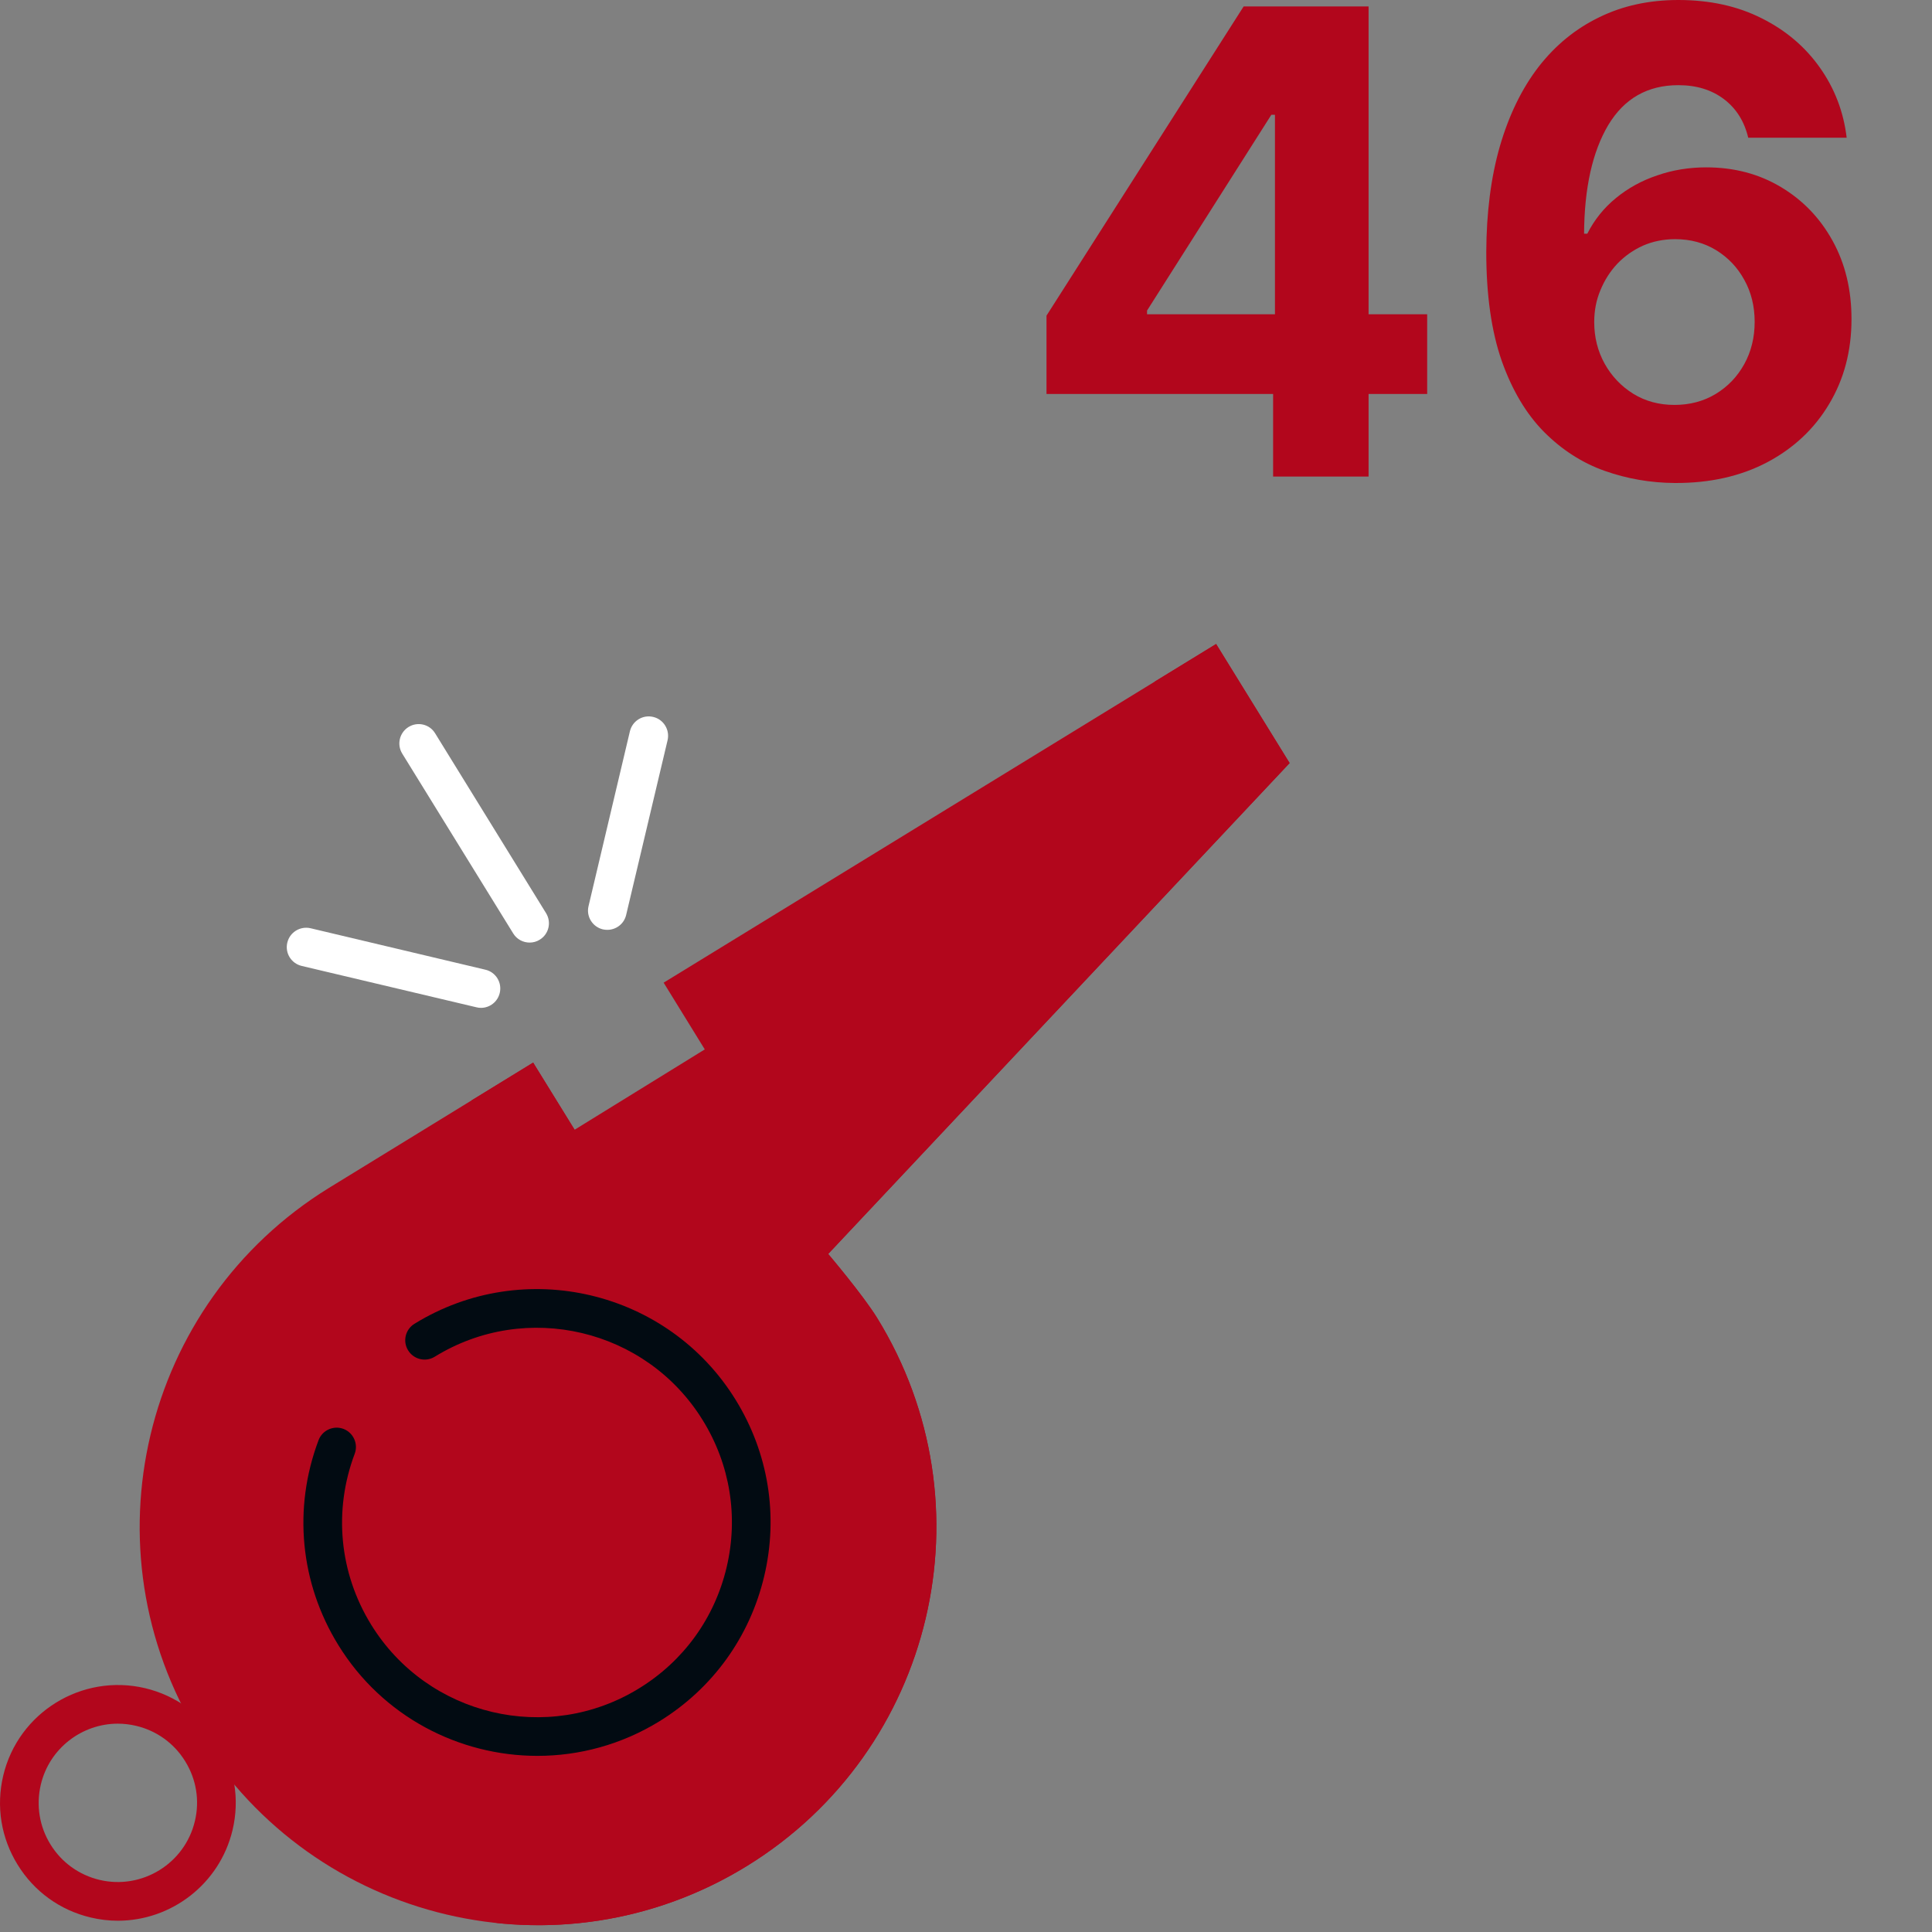
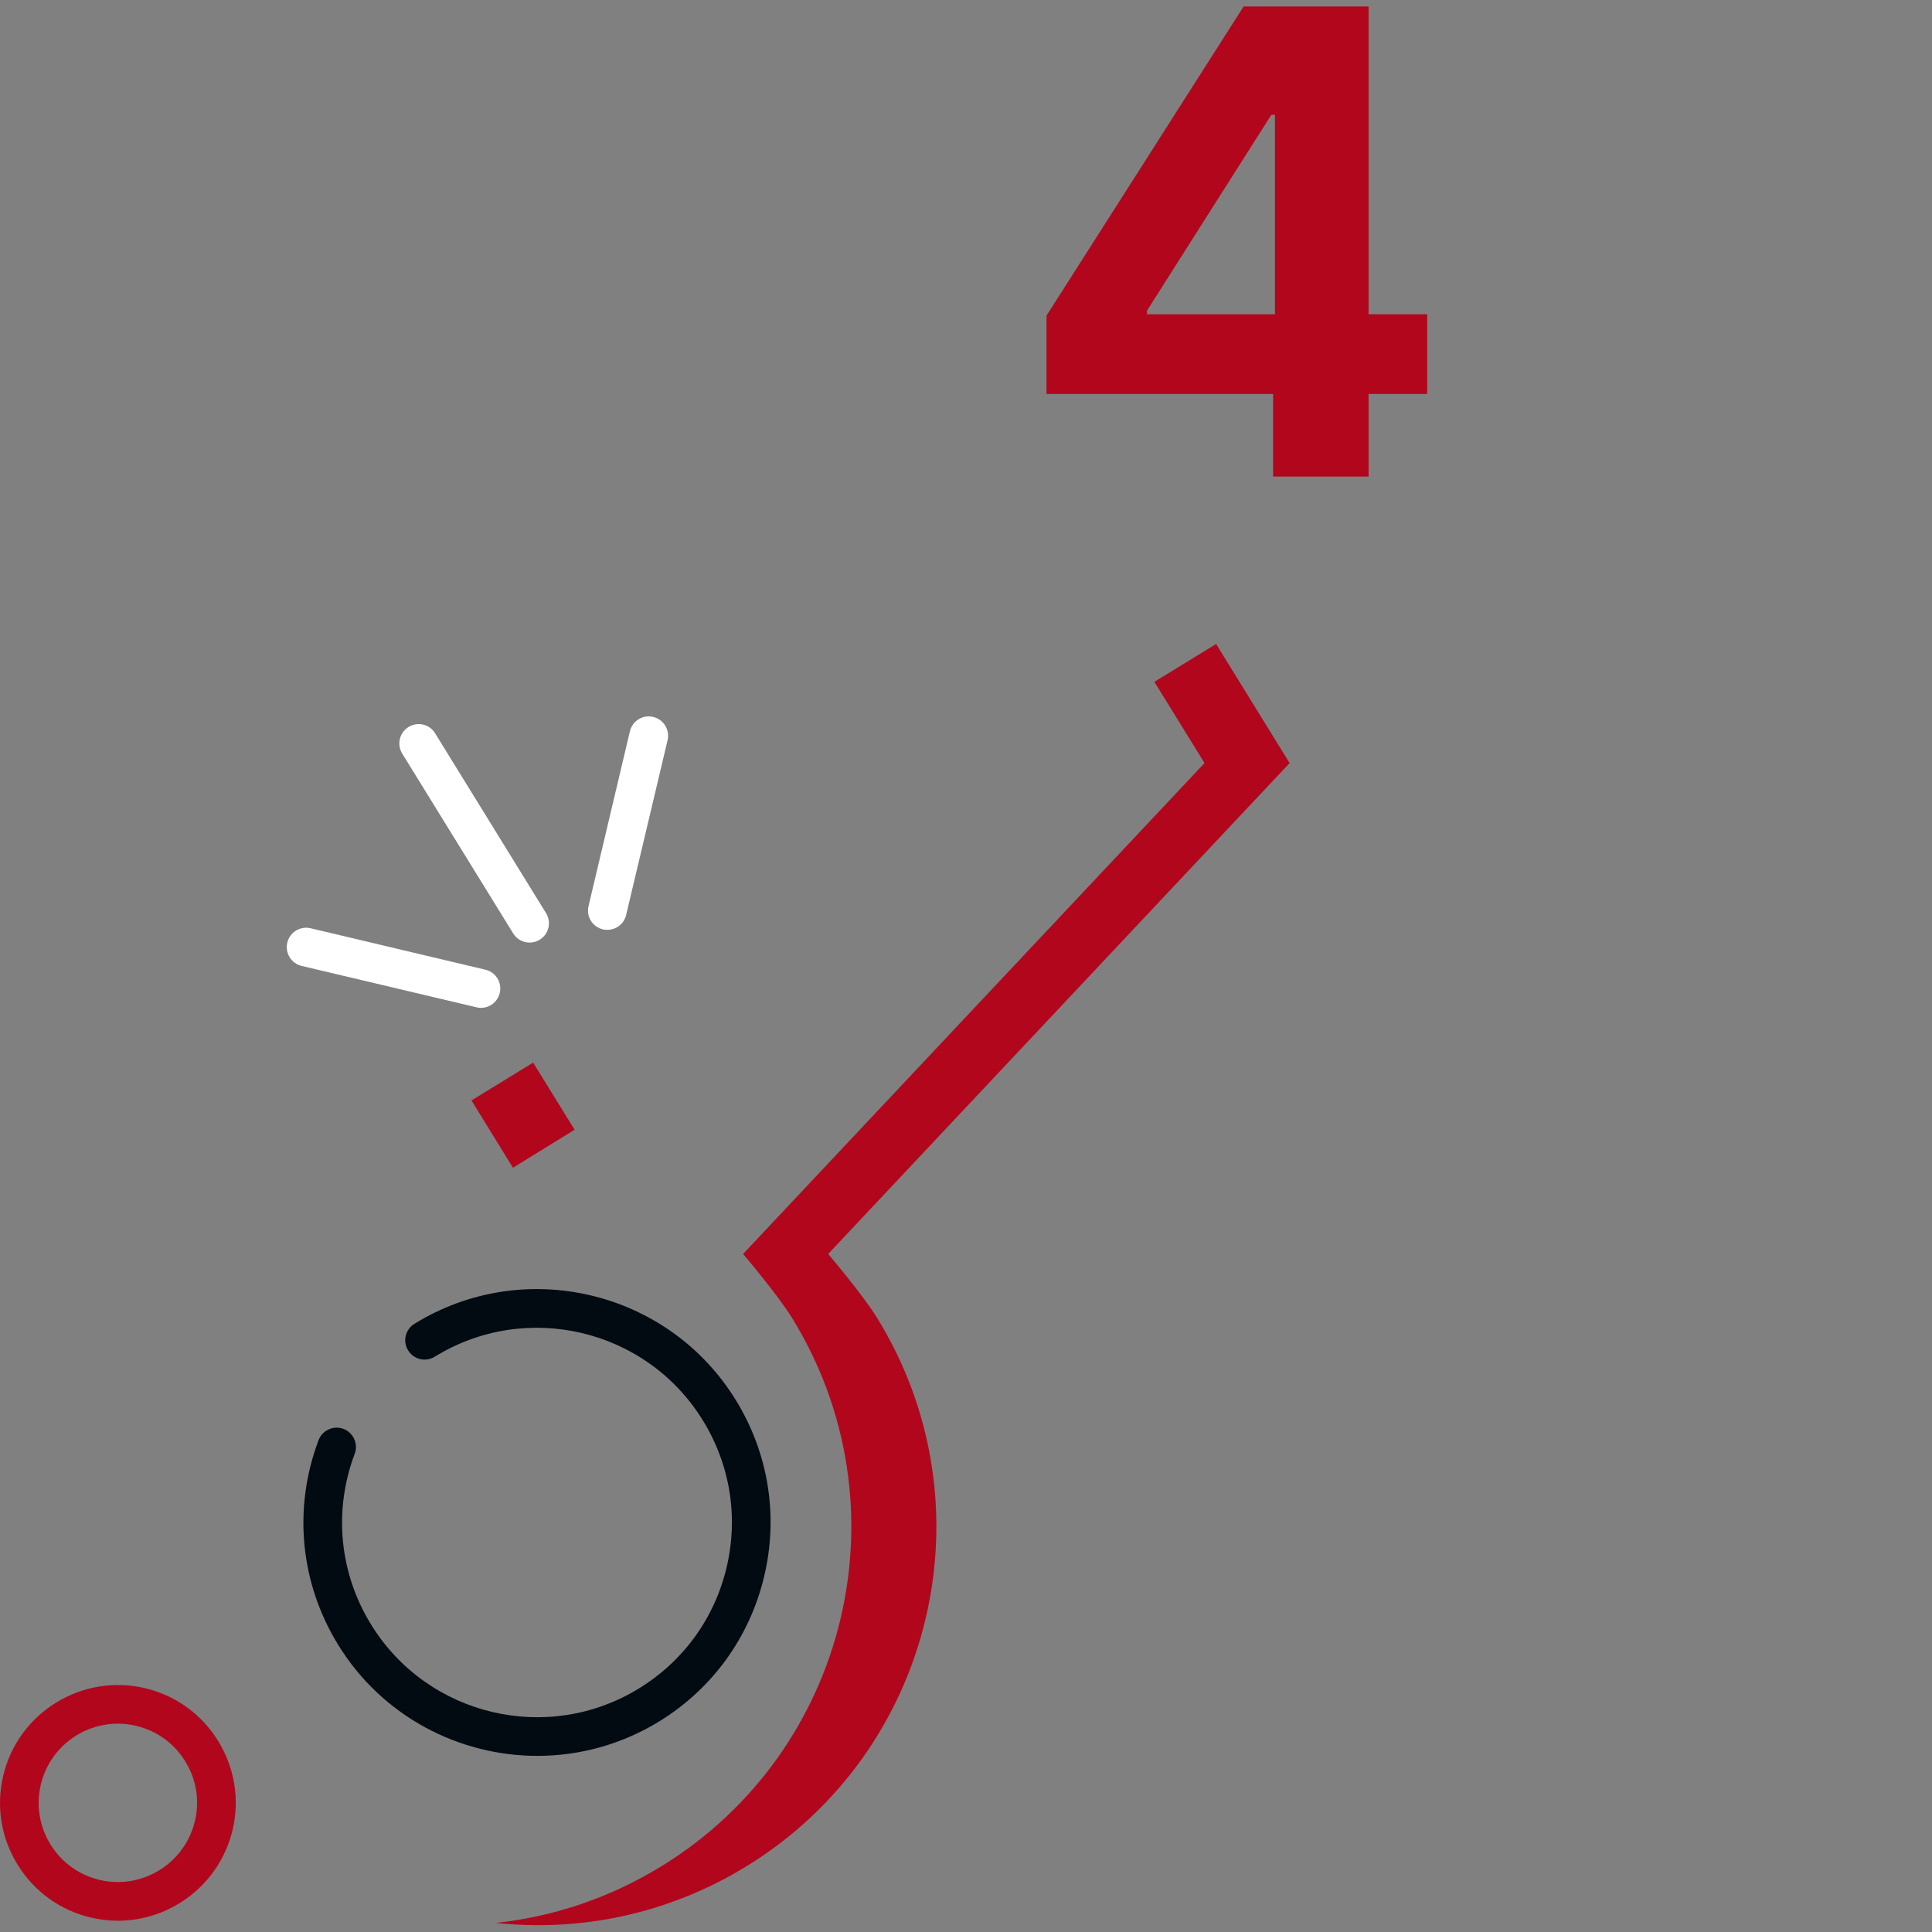
<svg xmlns="http://www.w3.org/2000/svg" width="24" height="24" viewBox="0 0 24 24" fill="none">
  <rect x="0" y="0" width="24" height="24" fill="#808080" stroke="none" />
-   <path d="M16.02 9.479L15.107 8L8.244 12.207L8.755 13.036L7.138 14.034L6.623 13.2C6.623 13.2 4.257 14.652 4.086 14.757C1.76 16.192 1.038 19.24 2.473 21.565C3.908 23.891 6.956 24.613 9.282 23.178C11.607 21.744 12.329 18.695 10.895 16.37C10.716 16.081 10.288 15.577 10.288 15.577L16.02 9.479Z" fill="#B2061C" />
  <path d="M6.372 14.506L7.138 14.034L6.623 13.2C6.623 13.2 6.286 13.407 5.857 13.67L6.372 14.506Z" fill="#B2061C" />
  <path d="M10.288 15.577L16.02 9.479L15.107 8L14.34 8.47L14.963 9.479L9.231 15.577C9.231 15.577 9.659 16.081 9.838 16.37C11.273 18.695 10.55 21.744 8.225 23.178C7.576 23.578 6.871 23.811 6.16 23.887C7.213 24 8.31 23.777 9.282 23.178C11.607 21.744 12.329 18.695 10.895 16.37C10.716 16.081 10.288 15.577 10.288 15.577Z" fill="#B2061C" />
  <path d="M6.676 21.812C5.702 21.812 4.75 21.323 4.203 20.436C3.728 19.666 3.638 18.738 3.957 17.891C4.003 17.767 4.142 17.704 4.266 17.75C4.39 17.797 4.453 17.936 4.406 18.06C4.14 18.767 4.215 19.541 4.611 20.183C5.312 21.319 6.806 21.673 7.941 20.972C8.492 20.633 8.877 20.1 9.026 19.471C9.175 18.842 9.07 18.193 8.73 17.643C8.03 16.507 6.536 16.153 5.4 16.854C5.287 16.923 5.14 16.888 5.07 16.775C5 16.663 5.035 16.515 5.148 16.445C6.509 15.605 8.3 16.029 9.139 17.39C9.546 18.05 9.672 18.828 9.493 19.581C9.314 20.335 8.853 20.974 8.194 21.381C7.72 21.673 7.195 21.812 6.676 21.812Z" fill="#020B12" />
  <path d="M5.975 12.52C5.956 12.52 5.938 12.518 5.919 12.513L3.747 11.999C3.618 11.968 3.538 11.839 3.569 11.71C3.599 11.581 3.729 11.501 3.858 11.531L6.03 12.046C6.159 12.076 6.239 12.206 6.208 12.335C6.182 12.445 6.084 12.52 5.975 12.52Z" fill="white" />
  <path d="M6.579 11.709C6.499 11.709 6.42 11.669 6.375 11.595L4.997 9.362C4.927 9.249 4.962 9.101 5.075 9.031C5.188 8.961 5.336 8.996 5.405 9.109L6.783 11.343C6.853 11.456 6.818 11.604 6.705 11.673C6.666 11.698 6.622 11.709 6.579 11.709Z" fill="white" />
  <path d="M7.544 11.551C7.526 11.551 7.508 11.549 7.489 11.545C7.36 11.514 7.28 11.385 7.311 11.256L7.825 9.084C7.856 8.955 7.985 8.875 8.114 8.906C8.243 8.936 8.323 9.066 8.293 9.195L7.778 11.367C7.752 11.477 7.653 11.551 7.544 11.551Z" fill="white" />
  <path d="M1.464 23.86C1.353 23.86 1.24 23.847 1.127 23.82C0.746 23.73 0.424 23.497 0.219 23.164C0.013 22.831 -0.05 22.439 0.04 22.058C0.226 21.273 1.016 20.786 1.802 20.971C2.182 21.062 2.505 21.294 2.71 21.627C2.915 21.96 2.979 22.353 2.889 22.733C2.729 23.405 2.127 23.86 1.464 23.86ZM1.464 21.412C1.019 21.412 0.614 21.717 0.507 22.169C0.447 22.425 0.489 22.689 0.627 22.912C0.765 23.136 0.982 23.292 1.238 23.353C1.765 23.477 2.296 23.15 2.421 22.622C2.482 22.367 2.439 22.103 2.301 21.88C2.163 21.656 1.947 21.5 1.691 21.439C1.615 21.421 1.539 21.412 1.464 21.412ZM2.655 22.678H2.655H2.655Z" fill="#B2061C" />
  <path d="M13 4.894V3.921L15.449 0.08H16.291V1.426H15.793L14.249 3.858V3.904H17.729V4.894H13ZM15.815 5.92V4.597L15.838 4.166V0.08H17.001V5.92H15.815Z" fill="#B2061C" />
-   <path d="M20.806 6C20.504 5.998 20.213 5.948 19.933 5.849C19.654 5.75 19.404 5.589 19.182 5.367C18.961 5.144 18.785 4.85 18.655 4.483C18.527 4.116 18.463 3.665 18.463 3.131C18.465 2.641 18.521 2.202 18.632 1.817C18.745 1.429 18.905 1.1 19.113 0.83C19.323 0.56 19.575 0.355 19.867 0.214C20.159 0.071 20.486 0 20.849 0C21.241 0 21.586 0.076 21.886 0.228C22.186 0.378 22.426 0.583 22.608 0.841C22.791 1.1 22.902 1.39 22.94 1.711H21.717C21.669 1.508 21.569 1.348 21.416 1.232C21.263 1.116 21.074 1.058 20.849 1.058C20.467 1.058 20.177 1.223 19.978 1.554C19.782 1.885 19.681 2.335 19.678 2.903H19.718C19.806 2.73 19.924 2.583 20.073 2.461C20.224 2.337 20.395 2.243 20.586 2.179C20.778 2.112 20.982 2.079 21.196 2.079C21.543 2.079 21.852 2.161 22.124 2.324C22.395 2.486 22.609 2.708 22.765 2.991C22.922 3.275 23 3.599 23 3.964C23 4.359 22.907 4.711 22.722 5.019C22.539 5.327 22.282 5.568 21.952 5.743C21.623 5.916 21.241 6.002 20.806 6ZM20.8 5.03C20.991 5.03 21.162 4.985 21.313 4.894C21.464 4.802 21.582 4.679 21.668 4.523C21.754 4.367 21.797 4.192 21.797 3.998C21.797 3.804 21.754 3.63 21.668 3.476C21.584 3.322 21.468 3.2 21.319 3.108C21.17 3.017 21 2.971 20.809 2.971C20.666 2.971 20.533 2.998 20.411 3.051C20.291 3.105 20.185 3.179 20.093 3.274C20.003 3.369 19.933 3.479 19.881 3.605C19.829 3.728 19.804 3.86 19.804 4.001C19.804 4.189 19.847 4.361 19.933 4.517C20.02 4.673 20.139 4.798 20.288 4.891C20.439 4.984 20.609 5.03 20.8 5.03Z" fill="#B2061C" />
</svg>